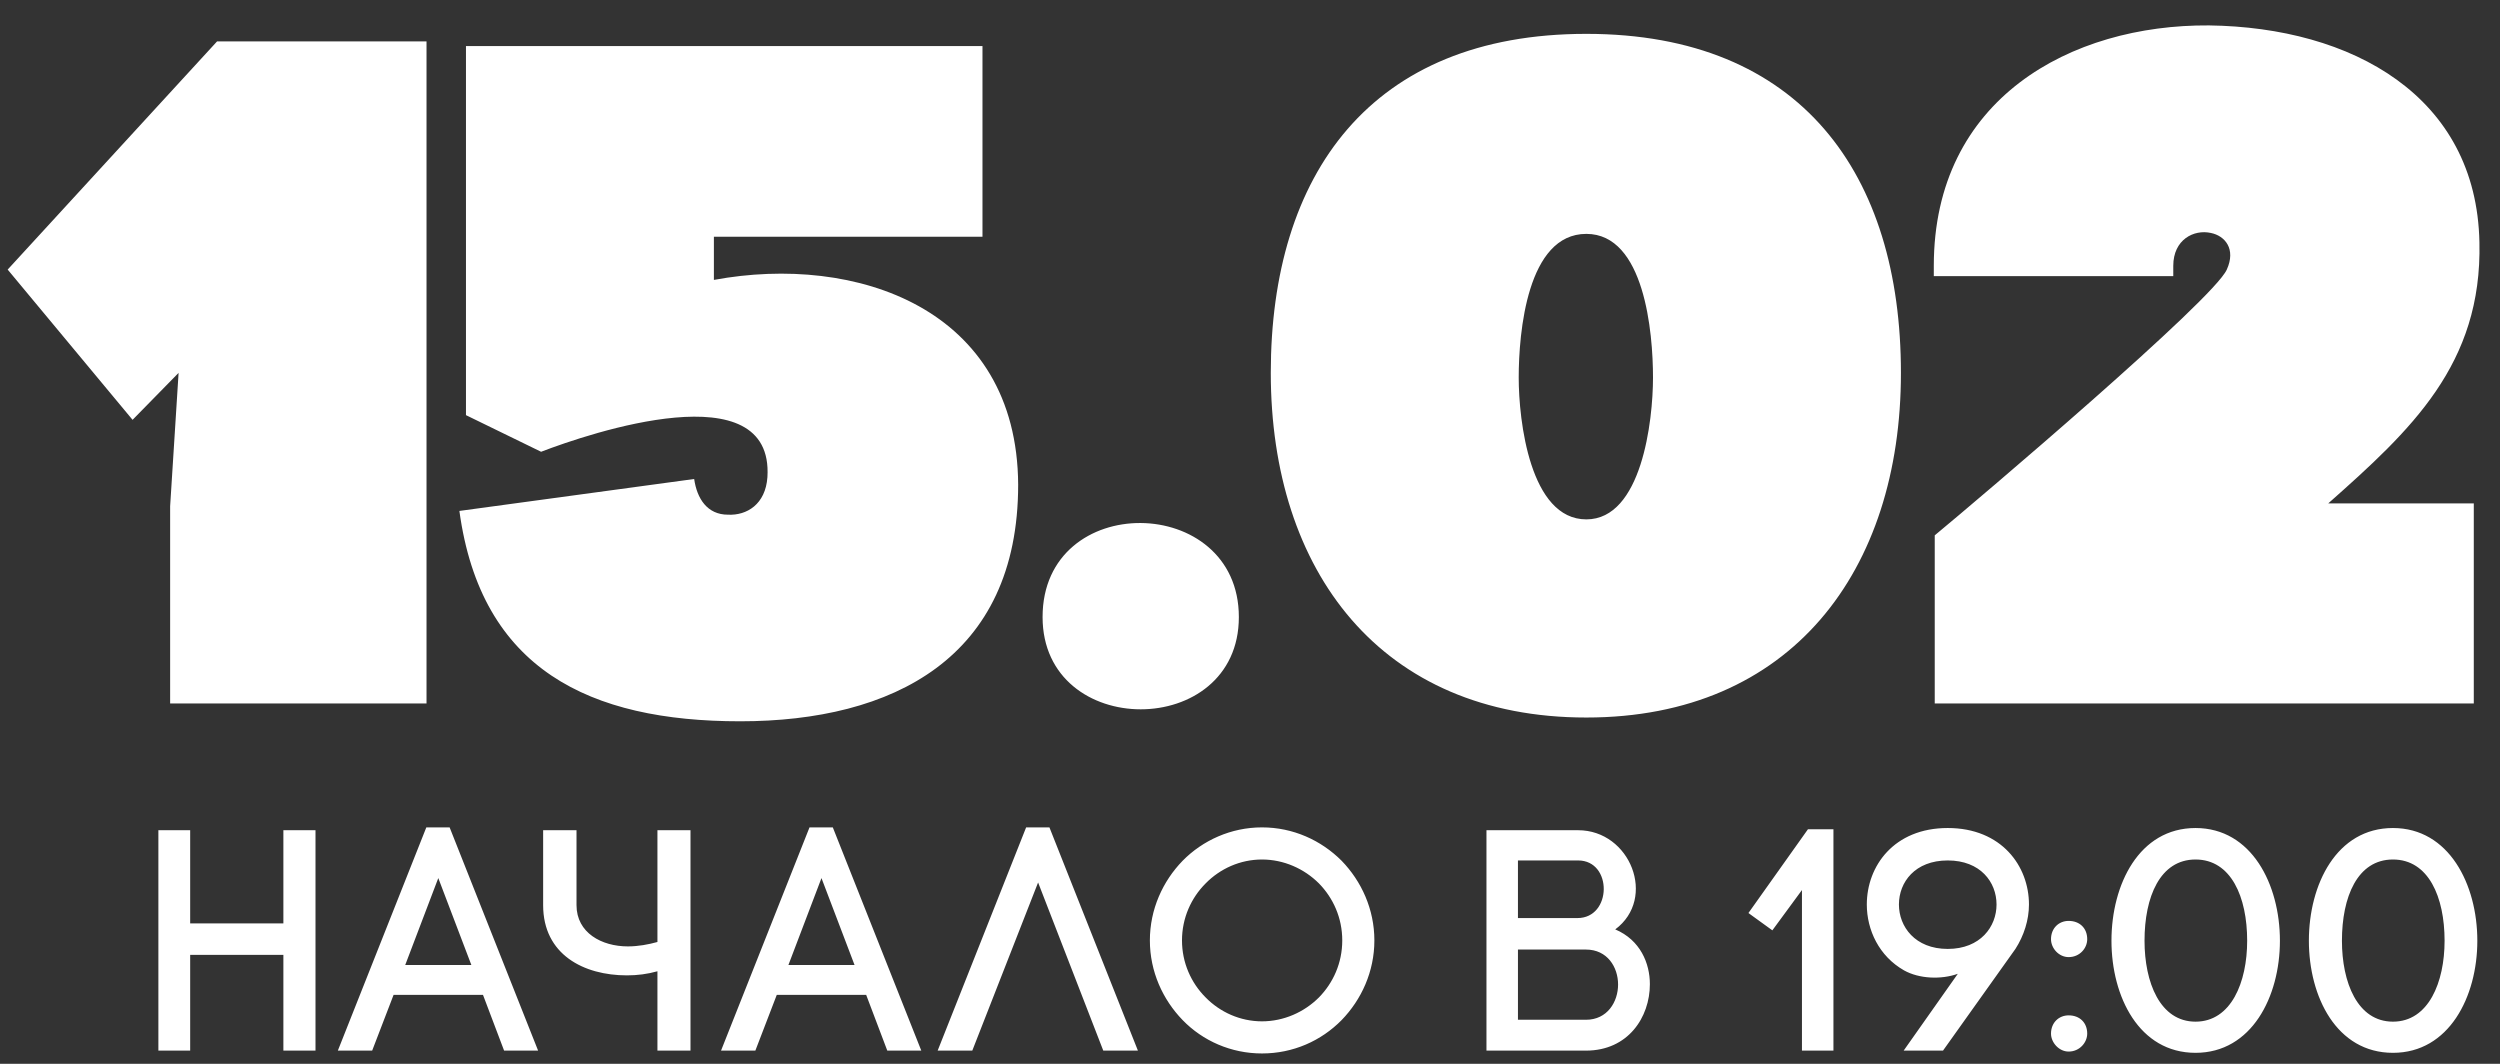
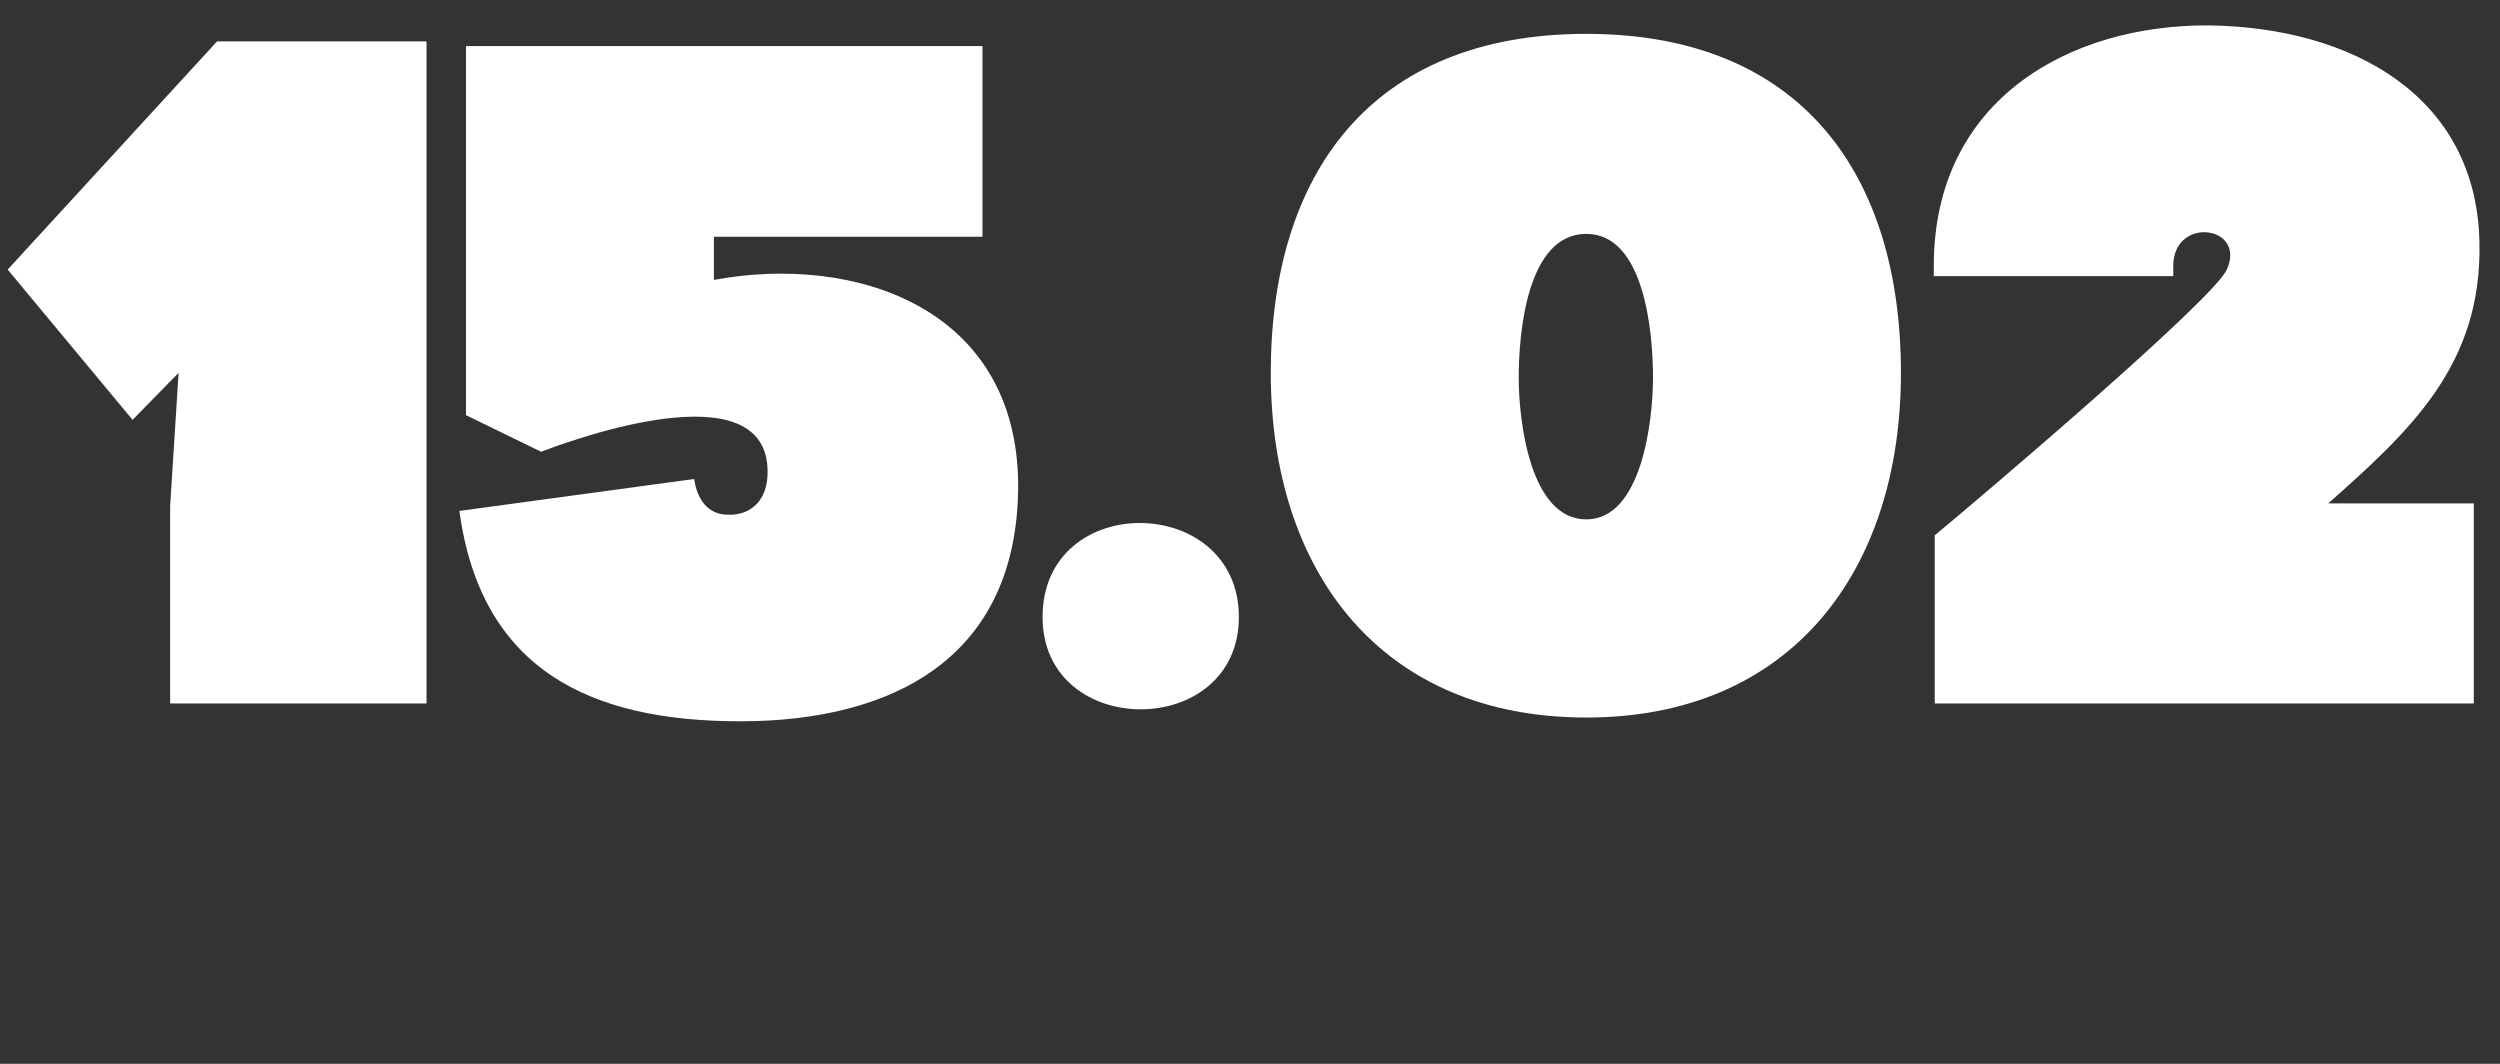
<svg xmlns="http://www.w3.org/2000/svg" xml:space="preserve" width="47mm" height="20mm" style="shape-rendering:geometricPrecision; text-rendering:geometricPrecision; image-rendering:optimizeQuality; fill-rule:evenodd; clip-rule:evenodd" viewBox="0 0 4700 2000">
  <rect x="0" y="0" width="4700" height="2000" fill="#333333" stroke="none" />
  <defs>
    <style type="text/css">  .fil0 {fill:white;fill-rule:nonzero}  </style>
  </defs>
  <g id="Слой_x0020_1">
    <path class="fil0" d="M801.86 1322.48l0 -1244.7 -393.71 0 -393.72 429.03 234.82 282.48 86.51 -88.28 -15.89 250.71 0 370.76 481.99 0zm1158.19 -162.43c0,231.29 369,231.29 369,0 0,-233.05 -369,-238.35 -369,0zm1022.25 -1096.39c-406.07,0 -593.22,264.83 -593.22,637.35 0,372.53 206.57,647.95 593.22,647.95 384.88,0 591.45,-275.42 591.45,-647.95 0,-372.52 -187.15,-637.35 -591.45,-637.35zm0 912.78c-105.93,0 -127.12,-185.38 -127.12,-266.6 0,-84.74 15.89,-270.13 127.12,-270.13 109.46,0 125.35,185.39 125.35,270.13 0,81.22 -21.19,266.6 -125.35,266.6zm1103.46 -476.7c0,-49.43 38.84,-68.85 70.62,-61.79 26.48,5.3 47.67,30.01 30.01,68.86 -24.71,56.49 -467.86,432.55 -549.08,499.64l0 316.03 1013.42 0 0 -376.06 -273.66 0c155.37,-137.71 289.55,-261.3 284.25,-490.82 -5.3,-275.42 -240.11,-404.3 -508.47,-407.83 -259.54,-1.77 -517.3,137.71 -517.3,451.97l0 19.42 450.21 0 0 -19.42zm-3222.1 460.81c40.6,298.37 245.41,395.48 527.89,395.48 286.02,0 522.6,-118.3 522.6,-444.92 -1.77,-331.92 -305.44,-434.32 -572.03,-384.88l0 -81.22 504.94 0 0 -358.4 -971.04 0 0 693.85 141.24 68.86c91.81,-35.31 437.85,-151.84 425.49,47.67 -3.53,51.2 -38.84,72.38 -74.15,70.62 -38.84,0 -58.26,-30.02 -63.56,-67.09l-441.38 60.03z" />
-     <path class="fil0" d="M357.53 1560.8l-59.78 0 0 414.36 59.78 0 0 -179.95 175.22 0 0 179.95 60.38 0 0 -414.36 -60.38 0 0 175.22 -175.22 0 0 -175.22zm466.45 89.98l62.16 163.37 -124.31 0 62.15 -163.37zm123.72 324.38l63.93 0 -166.34 -419.69 -43.8 0 -166.34 419.69 64.53 0 40.25 -104.77 168.11 0 39.66 104.77zm350.42 -414.36l-62.15 0 0 210.14c-17.17,4.74 -36.11,8.29 -55.64,8.29 -49.13,0 -96.49,-25.46 -96.49,-77.55l0 -140.88 -62.74 0 0 140.88c0,92.94 76.36,132.01 157.45,132.01 19.54,0 38.48,-2.37 57.42,-7.7l0 149.17 62.15 0 0 -414.36zm246.25 89.98l62.16 163.37 -124.31 0 62.15 -163.37zm123.72 324.38l63.93 0 -166.34 -419.69 -43.8 0 -166.34 419.69 64.53 0 40.25 -104.77 168.11 0 39.66 104.77zm283.53 -316.1l122.53 316.1 65.12 0 -166.34 -419.69 -43.8 0 -166.34 419.69 65.12 0 123.71 -316.1zm571.82 108.92c0,42.62 -17.17,79.91 -43.8,107.14 -27.83,27.82 -66.3,44.99 -107.15,44.99 -40.84,0 -78.72,-17.17 -105.95,-44.99 -27.23,-27.23 -44.4,-65.11 -44.4,-107.14 0,-42.03 17.17,-79.91 44.4,-107.14 27.23,-27.82 65.11,-44.99 105.95,-44.99 40.85,0 79.32,17.17 107.15,44.99 26.63,27.23 43.8,64.52 43.8,107.14zm-361.68 0c0,58.6 24.27,111.29 61.57,149.76 37.88,39.07 91.15,62.75 149.16,62.75 58.61,0 111.29,-23.68 149.77,-62.75 37.29,-38.47 61.56,-91.16 61.56,-149.76 0,-58.6 -24.27,-111.28 -61.56,-149.76 -38.48,-38.48 -91.16,-62.75 -149.77,-62.75 -58.01,0 -111.28,24.27 -149.16,62.75 -37.3,38.48 -61.57,91.16 -61.57,149.76zm691.98 -150.35l113.06 0c65.12,0 63.93,108.32 -1.18,108.32l-111.88 0 0 -108.32zm-59.19 -56.83l0 414.36 187.05 0c79.32,0 120.16,-62.75 120.16,-124.9 0,-39.07 -17.75,-82.87 -65.11,-103 78.73,-58.6 28.41,-186.46 -69.85,-186.46l-172.25 0zm59.19 224.35l127.86 0c40.25,0 60.38,33.15 60.38,65.7 0,32.56 -20.13,66.3 -60.38,66.3l-127.86 0 0 -132zm1035.3 123.71c-18.35,0 -33.15,13.62 -33.15,34.34 0,16.57 14.8,33.74 33.15,33.74 20.72,0 34.93,-17.17 34.93,-33.74 0,-20.72 -14.21,-34.34 -34.93,-34.34zm0 -177.58c-18.35,0 -33.15,13.62 -33.15,34.33 0,17.17 14.8,33.74 33.15,33.74 20.72,0 34.93,-16.57 34.93,-33.74 0,-20.71 -14.21,-34.33 -34.93,-34.33zm238.56 -115.43c66.89,0 97.07,70.44 97.07,152.72 0,78.14 -30.18,152.13 -97.07,152.13 -66.89,0 -95.9,-73.99 -95.9,-152.13 0,-82.28 29.01,-152.72 95.9,-152.72zm0 363.45c105.36,0 158.64,-105.36 158.64,-210.73 0,-105.95 -53.28,-211.91 -158.64,-211.91 -105.96,0 -158.05,105.96 -158.05,211.91 0,105.37 52.09,210.73 158.05,210.73zm371.14 -363.45c66.89,0 97.07,70.44 97.07,152.72 0,78.14 -30.18,152.13 -97.07,152.13 -66.89,0 -95.9,-73.99 -95.9,-152.13 0,-82.28 29.01,-152.72 95.9,-152.72zm0 363.45c105.36,0 158.64,-105.36 158.64,-210.73 0,-105.95 -53.28,-211.91 -158.64,-211.91 -105.96,0 -158.05,105.96 -158.05,211.91 0,105.37 52.09,210.73 158.05,210.73zm-1051.88 -4.14l0 -416.13 -47.95 0 -111.87 157.45 44.98 32.56 55.65 -75.77 0 301.89 59.19 0zm214.87 -191.2c-61.56,0 -91.75,-42.02 -91.75,-83.46 0,-42.03 30.19,-82.87 91.75,-82.87 61.57,0 91.75,40.84 91.75,82.87 0,41.44 -30.18,83.46 -91.75,83.46zm127.27 0c15.98,-24.86 25.45,-54.46 25.45,-83.46 0,-72.22 -51.49,-143.84 -152.72,-143.84 -101.22,0 -152.13,71.62 -152.13,143.84 0,47.95 23.09,97.08 69.85,123.72 28.42,15.98 69.85,17.75 101.23,6.51l-101.82 144.43 73.99 0 136.15 -191.2z" />
  </g>
</svg>